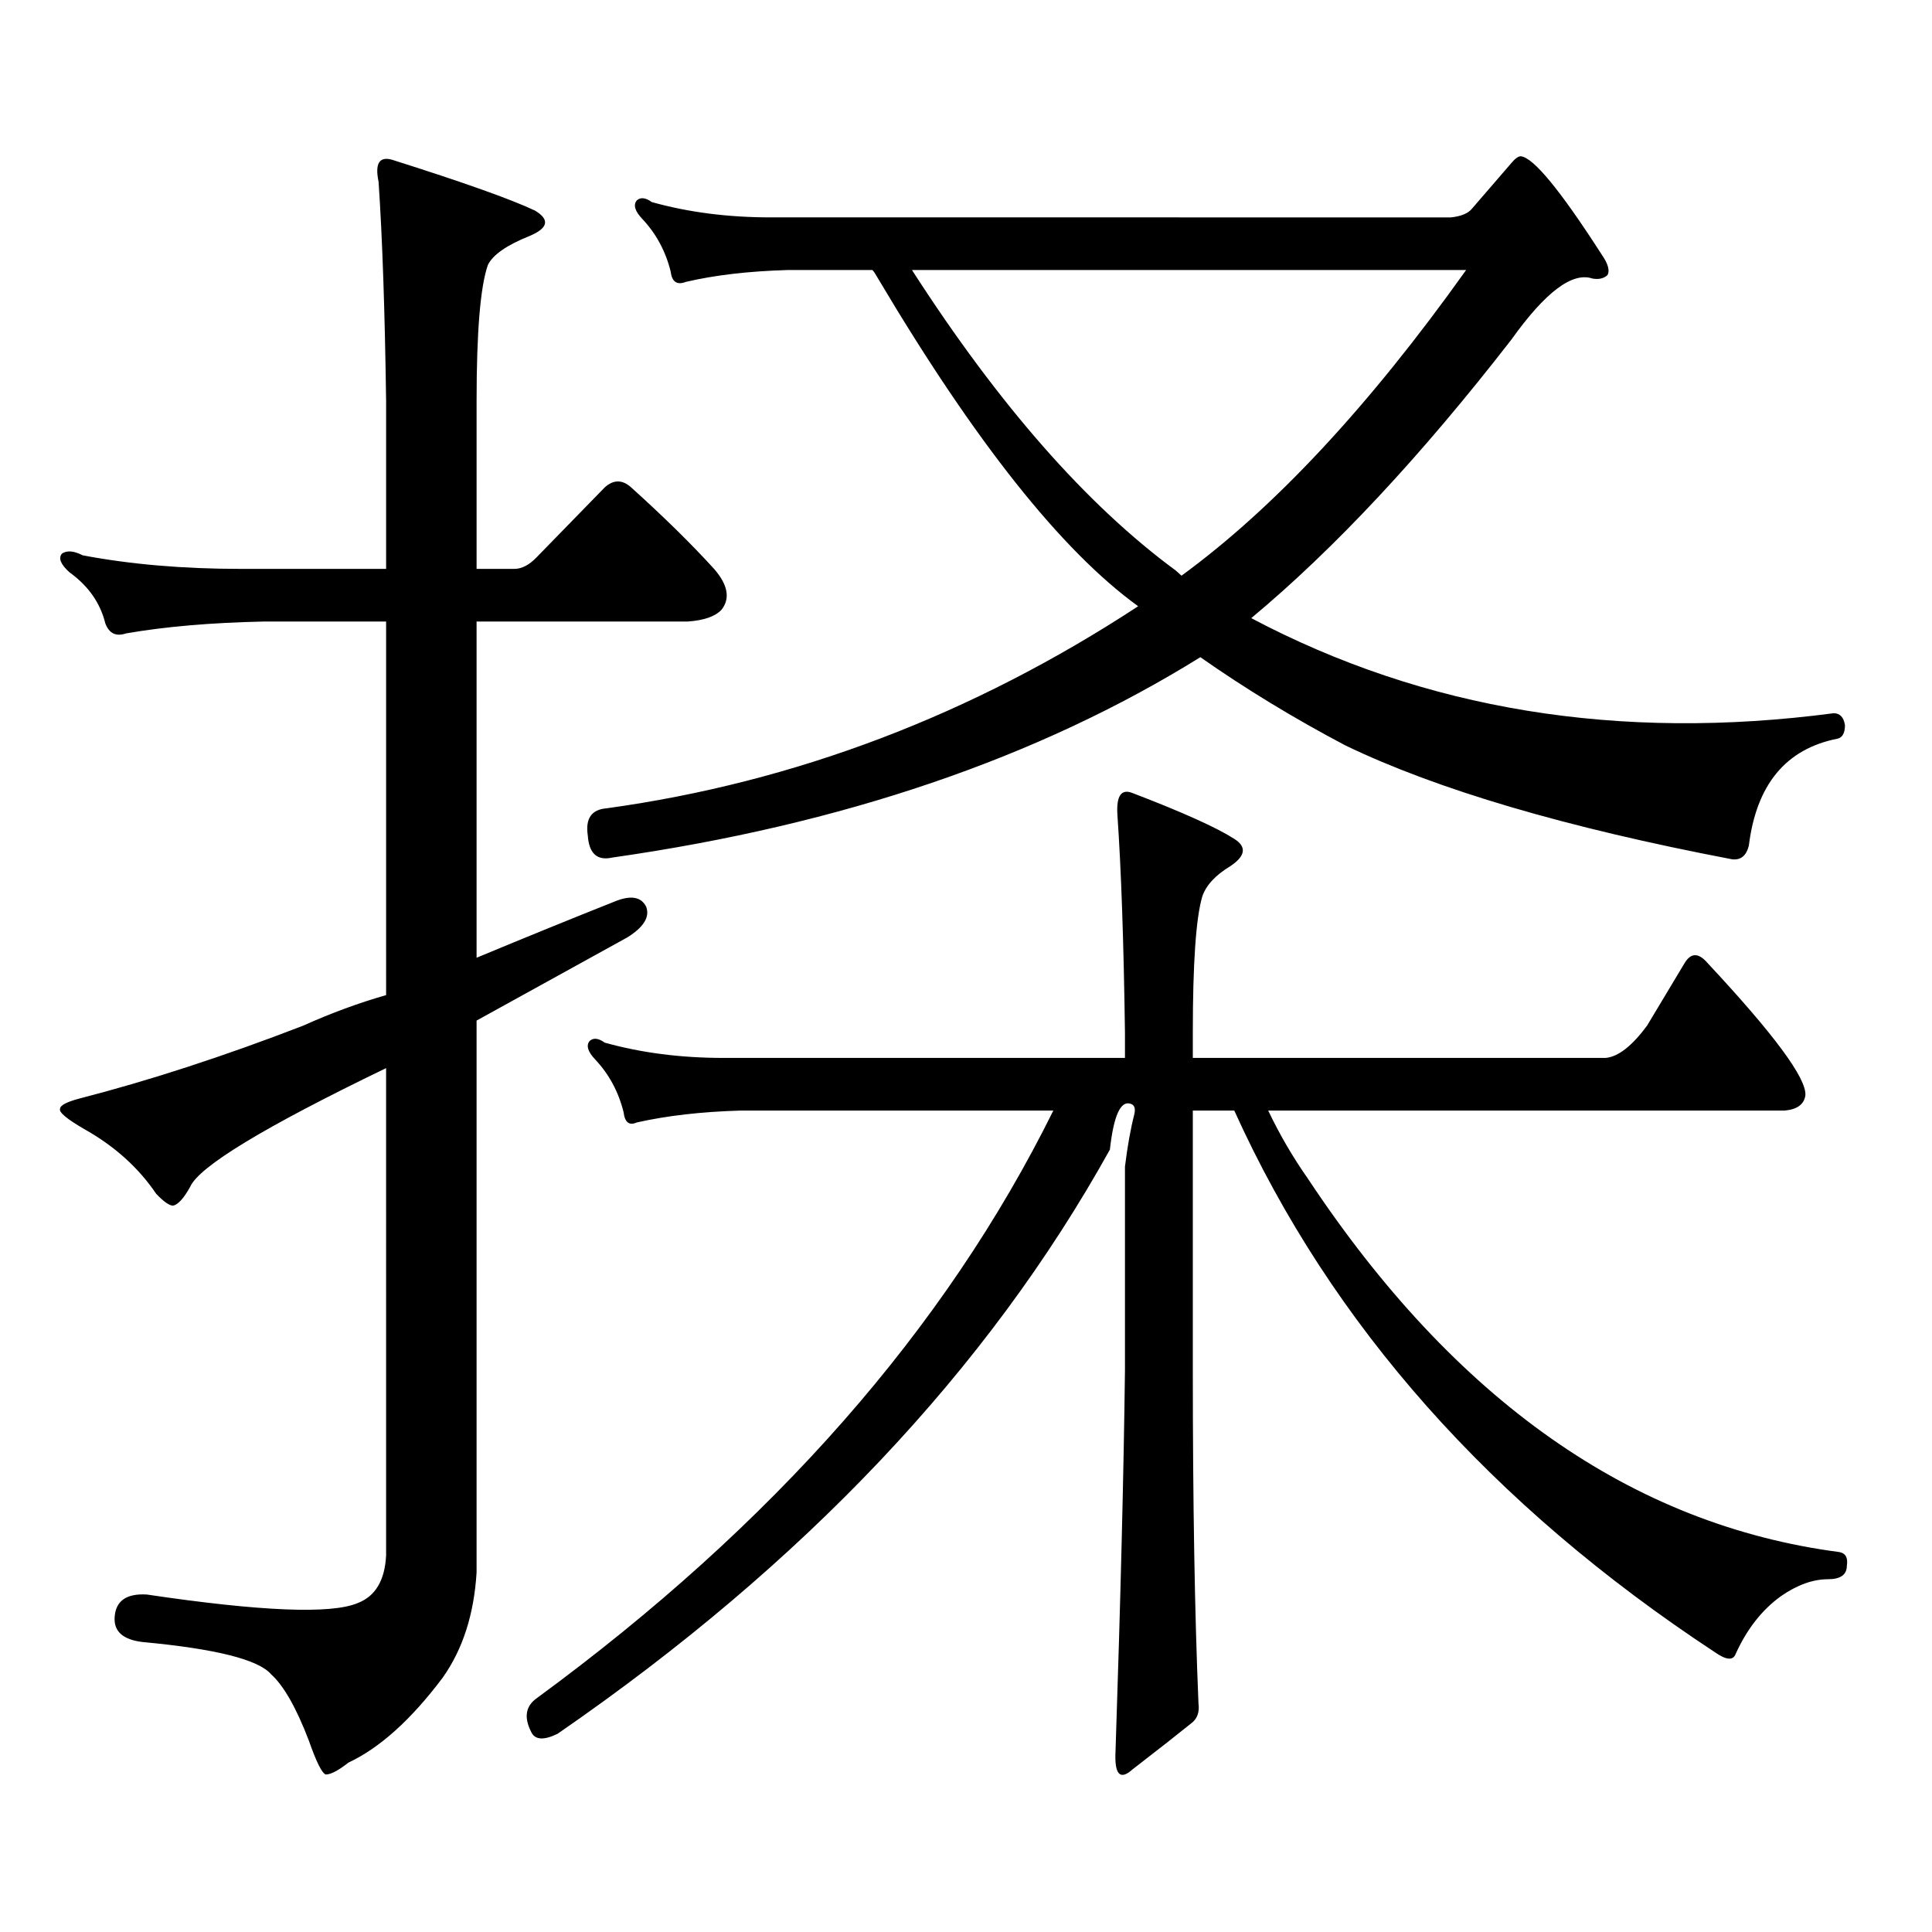
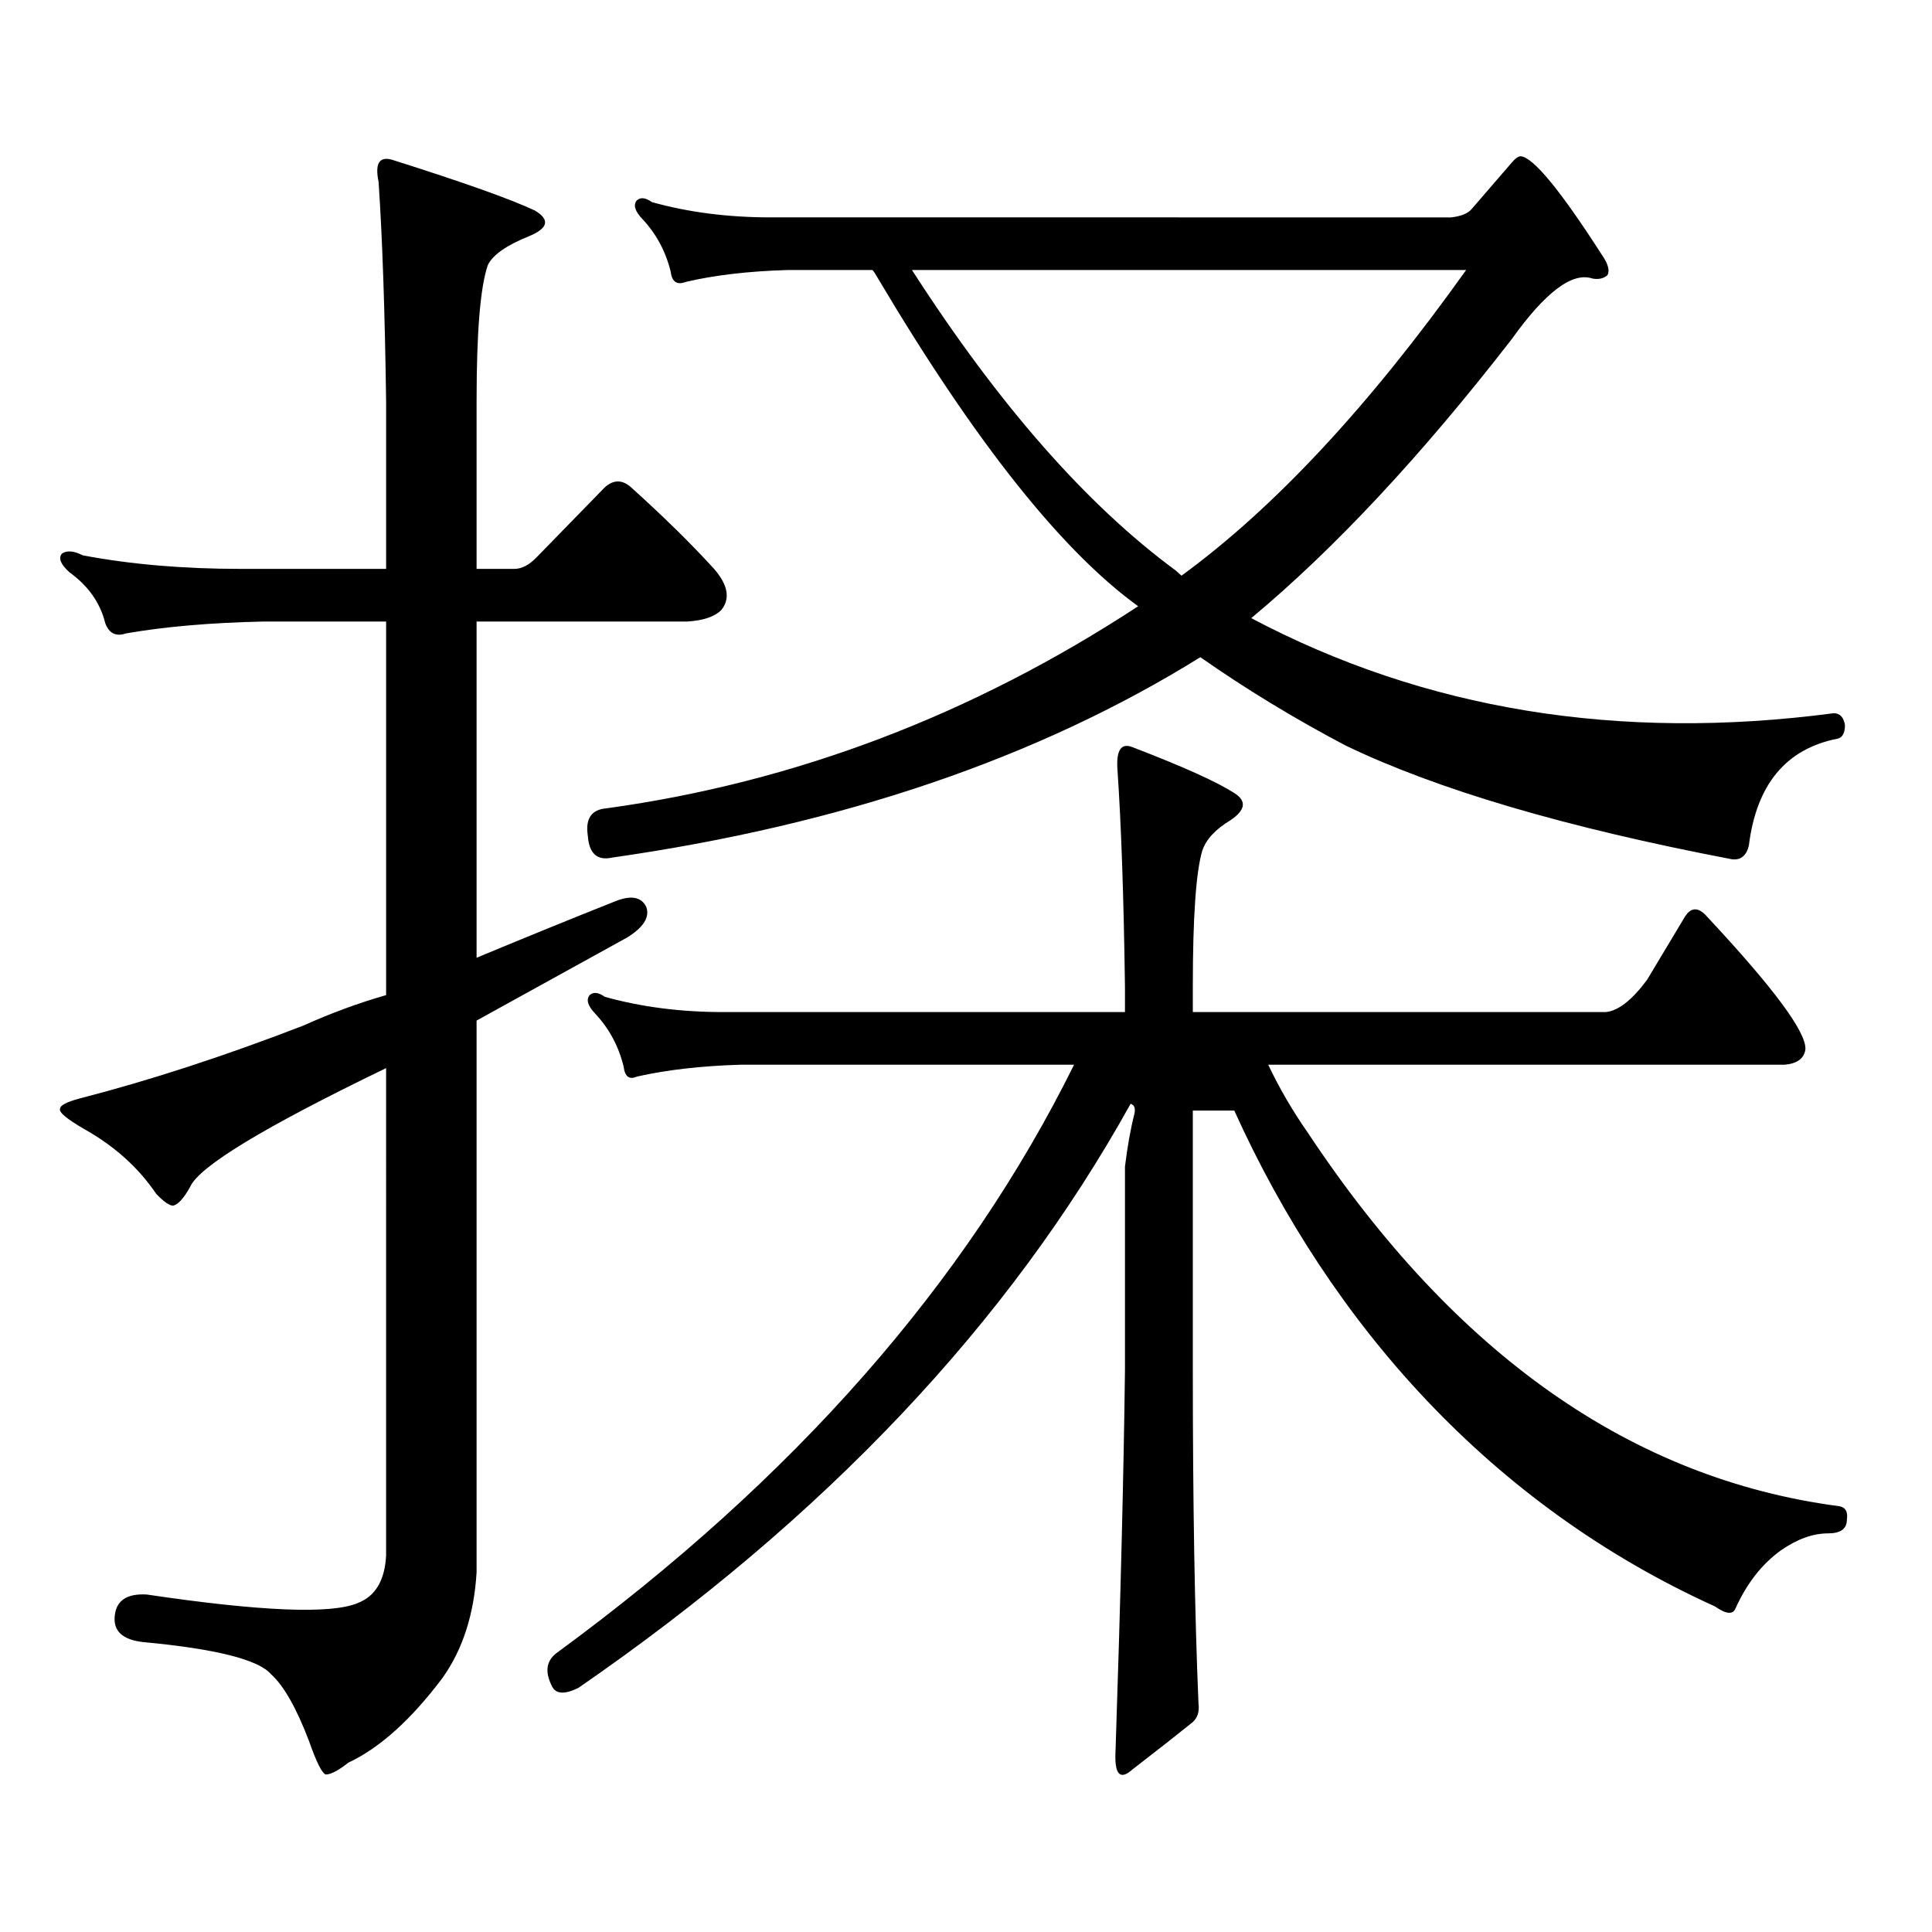
<svg xmlns="http://www.w3.org/2000/svg" version="1.1" id="图层_1" x="0px" y="0px" width="1000px" height="1000px" viewBox="0 0 1000 1000" enable-background="new 0 0 1000 1000" xml:space="preserve">
-   <path d="M317.895,466.723c8.445-3.516,13.979-2.637,16.585,2.637c1.951,5.273-1.311,10.547-9.756,15.82  c-28.627,15.82-54.633,30.185-78.047,43.066v285.645c-1.311,21.671-7.164,39.839-17.561,54.492  c-16.265,21.671-32.529,36.323-48.779,43.945c-5.213,4.093-9.115,6.152-11.707,6.152c-1.951-0.591-4.878-6.454-8.78-17.578  c-6.509-17.001-13.018-28.427-19.512-34.277c-6.509-7.622-28.627-13.184-66.34-16.699c-10.411-1.181-15.289-5.575-14.634-13.184  c0.641-8.212,6.174-12.017,16.585-11.426c59.176,8.789,95.607,10.245,109.266,4.395c9.101-3.516,13.979-11.728,14.634-24.609  V552.855c-63.093,30.474-96.918,50.977-101.461,61.523c-3.262,5.864-6.188,9.091-8.78,9.668c-1.951,0-4.878-2.046-8.78-6.152  c-9.115-13.472-21.463-24.609-37.072-33.398c-9.115-5.273-13.338-8.789-12.683-10.547c0-1.758,3.247-3.516,9.756-5.273  c36.417-9.366,75.12-21.973,116.095-37.793c14.299-6.44,28.612-11.714,42.926-15.82V321.703h-63.413  c-27.316,0.591-51.065,2.637-71.218,6.152c-5.213,1.758-8.78,0-10.731-5.273c-2.606-10.547-8.78-19.336-18.536-26.367  c-4.558-4.093-5.854-7.319-3.902-9.668c2.592-1.758,6.174-1.456,10.731,0.879c24.71,4.696,52.026,7.031,81.949,7.031h75.12v-87.012  c-0.655-46.871-1.951-84.664-3.902-113.379c-1.951-9.366,0.32-13.184,6.829-11.426c37.072,11.728,61.782,20.517,74.145,26.367  c7.805,4.696,6.829,9.091-2.927,13.184c-11.707,4.696-18.871,9.668-21.463,14.941c-3.902,11.137-5.854,34.579-5.854,70.313v87.012  h19.512c3.902,0,7.805-2.046,11.707-6.152l35.121-36.035c4.543-4.093,9.101-4.093,13.658,0  c16.905,15.243,31.219,29.306,42.926,42.188c7.149,8.212,8.445,15.243,3.902,21.094c-3.262,3.516-9.115,5.575-17.561,6.152H246.677  v174.023C272.042,485.18,295.776,475.512,317.895,466.723z M587.156,576.586c0.641-2.925,0-4.683-1.951-5.273  c-5.213-1.758-8.78,6.152-10.731,23.73c-63.093,113.681-158.38,214.453-285.847,302.344c-7.164,3.516-11.707,3.214-13.658-0.879  c-3.902-7.622-2.927-13.485,2.927-17.578c122.269-89.648,211.367-191.011,267.311-304.102H383.259  c-20.167,0.591-38.048,2.637-53.657,6.152c-3.902,1.758-6.188,0-6.829-5.273c-2.606-10.547-7.484-19.624-14.634-27.246  c-3.902-4.093-4.878-7.319-2.927-9.668c1.951-1.758,4.543-1.456,7.805,0.879c18.856,5.273,39.344,7.91,61.462,7.91h207.8v-13.184  c-0.655-46.87-1.951-84.375-3.902-112.5c-0.655-9.956,1.951-13.761,7.805-11.426c26.006,9.97,43.566,17.88,52.682,23.73  c6.494,4.106,5.854,8.789-1.951,14.063c-7.805,4.696-12.683,9.97-14.634,15.82c-3.262,11.138-4.878,34.579-4.878,70.313v13.184  h213.653c6.494-0.577,13.658-6.152,21.463-16.699l19.512-32.52c3.247-5.273,7.149-5.273,11.707,0  c34.466,36.914,51.371,59.766,50.73,68.555c-0.655,4.696-4.237,7.333-10.731,7.91H656.423c5.854,12.305,12.683,24.032,20.487,35.156  c76.096,114.849,167.801,179.297,275.115,193.359c3.247,0.577,4.543,2.925,3.902,7.031c0,4.683-3.262,7.031-9.756,7.031  c-7.805,0-15.944,2.925-24.39,8.789c-9.756,7.031-17.561,16.987-23.414,29.883c-1.311,3.516-4.878,3.214-10.731-0.879  C771.862,779.022,688.938,685.57,638.862,574.828h-21.463v134.473c0,68.555,0.976,125.972,2.927,172.266  c0.641,4.683-0.655,8.198-3.902,10.547c-6.509,5.273-16.585,13.184-30.243,23.73c-6.509,5.851-9.436,2.637-8.78-9.668  c2.592-77.935,4.223-143.55,4.878-196.875V603.832C583.574,593.285,585.205,584.208,587.156,576.586z M751.055,112.523  c5.198-0.577,8.78-2.047,10.731-4.395l20.487-23.73c1.951-2.335,3.567-3.516,4.878-3.516c6.494,0.59,20.487,17.578,41.95,50.977  c3.247,4.696,4.223,8.212,2.927,10.547c-1.951,1.758-4.558,2.348-7.805,1.758c-10.411-3.516-24.39,7.031-41.95,31.641  c-46.828,60.355-91.705,108.407-134.631,144.141c89.754,47.461,190.239,63.872,301.456,49.219c3.247,0,5.198,2.06,5.854,6.152  c0,4.106-1.311,6.454-3.902,7.031c-26.676,5.273-41.95,23.73-45.853,55.371c-1.311,5.273-4.237,7.622-8.78,7.031  c-85.852-16.397-152.526-36.035-199.995-58.887c-26.676-14.063-51.706-29.292-75.12-45.703  c-83.9,52.157-185.361,86.724-304.383,103.711c-7.805,1.758-12.042-2.046-12.683-11.426c-1.311-8.789,1.951-13.472,9.756-14.063  c97.559-13.472,189.264-48.34,275.115-104.59c-39.679-28.702-84.556-85.254-134.631-169.629c-1.311-2.335-2.286-3.805-2.927-4.395  h-43.901c-20.167,0.59-37.728,2.637-52.682,6.152c-4.558,1.758-7.164,0-7.805-5.273c-2.606-10.547-7.484-19.625-14.634-27.246  c-3.902-4.093-4.878-7.32-2.927-9.668c1.951-1.758,4.543-1.456,7.805,0.879c18.856,5.273,39.344,7.91,61.462,7.91H751.055z   M472.037,139.77c44.877,69.735,90.395,121.591,136.582,155.566l2.927,2.637c48.124-35.156,97.224-87.891,147.313-158.203H472.037z" />
+   <path d="M317.895,466.723c8.445-3.516,13.979-2.637,16.585,2.637c1.951,5.273-1.311,10.547-9.756,15.82  c-28.627,15.82-54.633,30.185-78.047,43.066v285.645c-1.311,21.671-7.164,39.839-17.561,54.492  c-16.265,21.671-32.529,36.323-48.779,43.945c-5.213,4.093-9.115,6.152-11.707,6.152c-1.951-0.591-4.878-6.454-8.78-17.578  c-6.509-17.001-13.018-28.427-19.512-34.277c-6.509-7.622-28.627-13.184-66.34-16.699c-10.411-1.181-15.289-5.575-14.634-13.184  c0.641-8.212,6.174-12.017,16.585-11.426c59.176,8.789,95.607,10.245,109.266,4.395c9.101-3.516,13.979-11.728,14.634-24.609  V552.855c-63.093,30.474-96.918,50.977-101.461,61.523c-3.262,5.864-6.188,9.091-8.78,9.668c-1.951,0-4.878-2.046-8.78-6.152  c-9.115-13.472-21.463-24.609-37.072-33.398c-9.115-5.273-13.338-8.789-12.683-10.547c0-1.758,3.247-3.516,9.756-5.273  c36.417-9.366,75.12-21.973,116.095-37.793c14.299-6.44,28.612-11.714,42.926-15.82V321.703h-63.413  c-27.316,0.591-51.065,2.637-71.218,6.152c-5.213,1.758-8.78,0-10.731-5.273c-2.606-10.547-8.78-19.336-18.536-26.367  c-4.558-4.093-5.854-7.319-3.902-9.668c2.592-1.758,6.174-1.456,10.731,0.879c24.71,4.696,52.026,7.031,81.949,7.031h75.12v-87.012  c-0.655-46.871-1.951-84.664-3.902-113.379c-1.951-9.366,0.32-13.184,6.829-11.426c37.072,11.728,61.782,20.517,74.145,26.367  c7.805,4.696,6.829,9.091-2.927,13.184c-11.707,4.696-18.871,9.668-21.463,14.941c-3.902,11.137-5.854,34.579-5.854,70.313v87.012  h19.512c3.902,0,7.805-2.046,11.707-6.152l35.121-36.035c4.543-4.093,9.101-4.093,13.658,0  c16.905,15.243,31.219,29.306,42.926,42.188c7.149,8.212,8.445,15.243,3.902,21.094c-3.262,3.516-9.115,5.575-17.561,6.152H246.677  v174.023C272.042,485.18,295.776,475.512,317.895,466.723z M587.156,576.586c0.641-2.925,0-4.683-1.951-5.273  c-63.093,113.681-158.38,214.453-285.847,302.344c-7.164,3.516-11.707,3.214-13.658-0.879  c-3.902-7.622-2.927-13.485,2.927-17.578c122.269-89.648,211.367-191.011,267.311-304.102H383.259  c-20.167,0.591-38.048,2.637-53.657,6.152c-3.902,1.758-6.188,0-6.829-5.273c-2.606-10.547-7.484-19.624-14.634-27.246  c-3.902-4.093-4.878-7.319-2.927-9.668c1.951-1.758,4.543-1.456,7.805,0.879c18.856,5.273,39.344,7.91,61.462,7.91h207.8v-13.184  c-0.655-46.87-1.951-84.375-3.902-112.5c-0.655-9.956,1.951-13.761,7.805-11.426c26.006,9.97,43.566,17.88,52.682,23.73  c6.494,4.106,5.854,8.789-1.951,14.063c-7.805,4.696-12.683,9.97-14.634,15.82c-3.262,11.138-4.878,34.579-4.878,70.313v13.184  h213.653c6.494-0.577,13.658-6.152,21.463-16.699l19.512-32.52c3.247-5.273,7.149-5.273,11.707,0  c34.466,36.914,51.371,59.766,50.73,68.555c-0.655,4.696-4.237,7.333-10.731,7.91H656.423c5.854,12.305,12.683,24.032,20.487,35.156  c76.096,114.849,167.801,179.297,275.115,193.359c3.247,0.577,4.543,2.925,3.902,7.031c0,4.683-3.262,7.031-9.756,7.031  c-7.805,0-15.944,2.925-24.39,8.789c-9.756,7.031-17.561,16.987-23.414,29.883c-1.311,3.516-4.878,3.214-10.731-0.879  C771.862,779.022,688.938,685.57,638.862,574.828h-21.463v134.473c0,68.555,0.976,125.972,2.927,172.266  c0.641,4.683-0.655,8.198-3.902,10.547c-6.509,5.273-16.585,13.184-30.243,23.73c-6.509,5.851-9.436,2.637-8.78-9.668  c2.592-77.935,4.223-143.55,4.878-196.875V603.832C583.574,593.285,585.205,584.208,587.156,576.586z M751.055,112.523  c5.198-0.577,8.78-2.047,10.731-4.395l20.487-23.73c1.951-2.335,3.567-3.516,4.878-3.516c6.494,0.59,20.487,17.578,41.95,50.977  c3.247,4.696,4.223,8.212,2.927,10.547c-1.951,1.758-4.558,2.348-7.805,1.758c-10.411-3.516-24.39,7.031-41.95,31.641  c-46.828,60.355-91.705,108.407-134.631,144.141c89.754,47.461,190.239,63.872,301.456,49.219c3.247,0,5.198,2.06,5.854,6.152  c0,4.106-1.311,6.454-3.902,7.031c-26.676,5.273-41.95,23.73-45.853,55.371c-1.311,5.273-4.237,7.622-8.78,7.031  c-85.852-16.397-152.526-36.035-199.995-58.887c-26.676-14.063-51.706-29.292-75.12-45.703  c-83.9,52.157-185.361,86.724-304.383,103.711c-7.805,1.758-12.042-2.046-12.683-11.426c-1.311-8.789,1.951-13.472,9.756-14.063  c97.559-13.472,189.264-48.34,275.115-104.59c-39.679-28.702-84.556-85.254-134.631-169.629c-1.311-2.335-2.286-3.805-2.927-4.395  h-43.901c-20.167,0.59-37.728,2.637-52.682,6.152c-4.558,1.758-7.164,0-7.805-5.273c-2.606-10.547-7.484-19.625-14.634-27.246  c-3.902-4.093-4.878-7.32-2.927-9.668c1.951-1.758,4.543-1.456,7.805,0.879c18.856,5.273,39.344,7.91,61.462,7.91H751.055z   M472.037,139.77c44.877,69.735,90.395,121.591,136.582,155.566l2.927,2.637c48.124-35.156,97.224-87.891,147.313-158.203H472.037z" />
</svg>